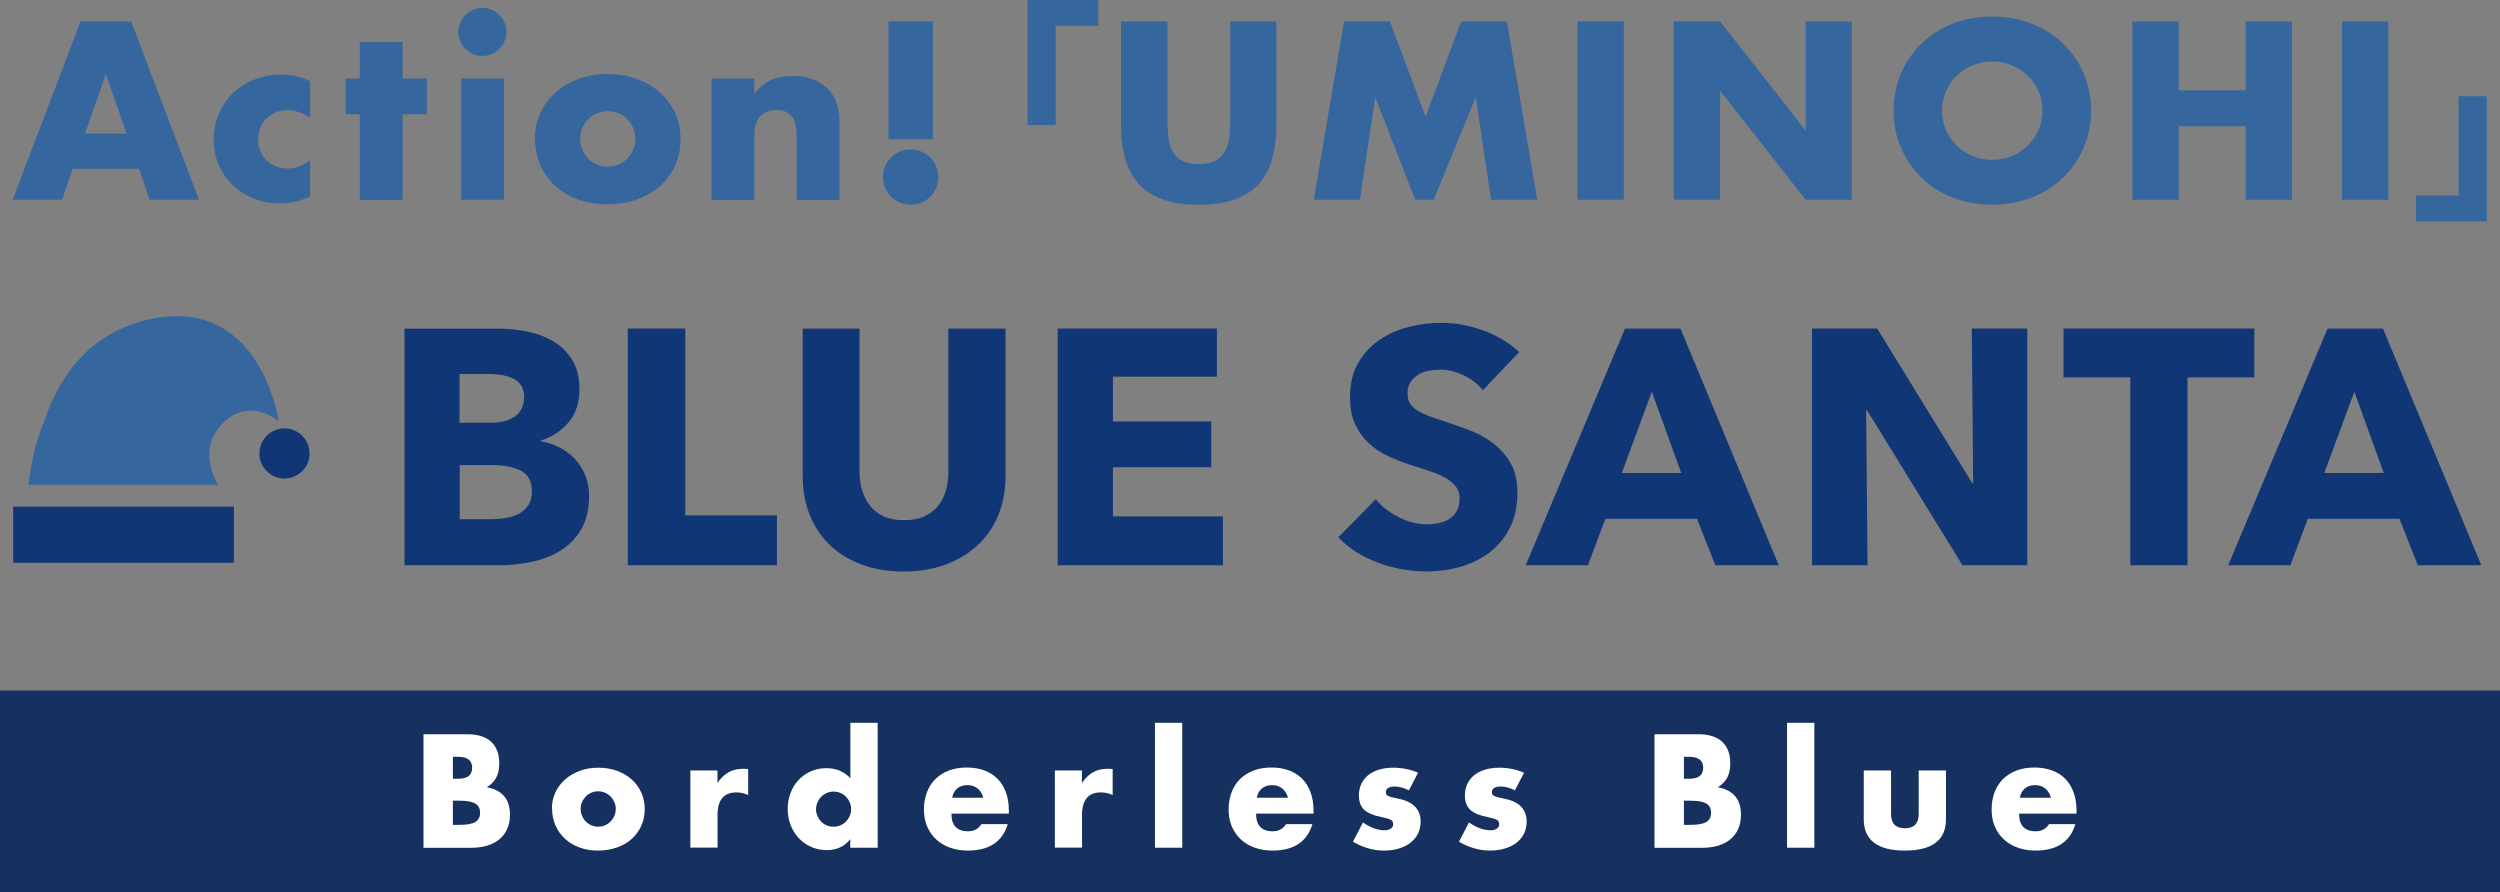
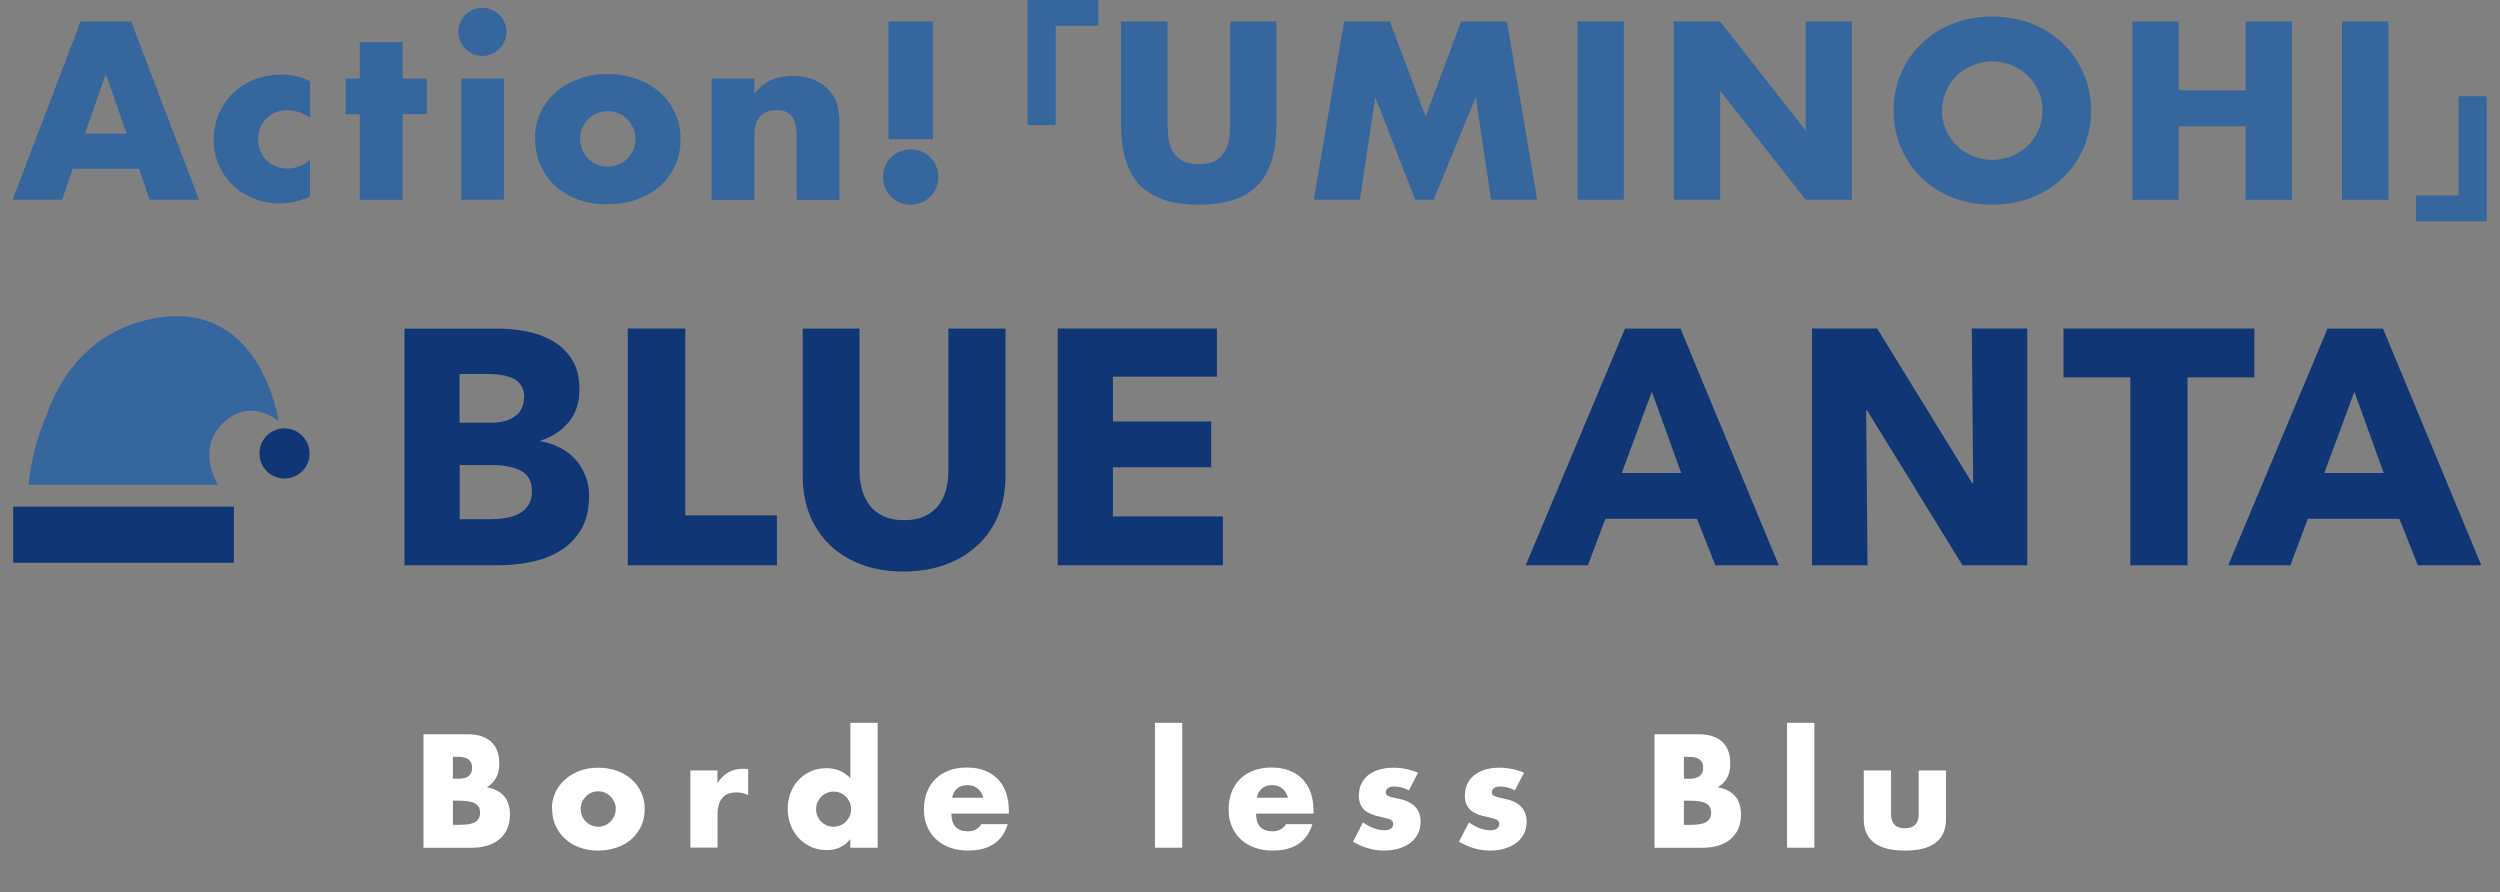
<svg xmlns="http://www.w3.org/2000/svg" id="_レイヤー_1" data-name="レイヤー 1" viewBox="0 0 271.2 96.77">
  <rect x="0" y="0" width="271.2" height="96.77" fill="#808080" stroke="none" />
  <defs>
    <style>
      .cls-1 {
        fill: #36669e;
      }

      .cls-1, .cls-2, .cls-3, .cls-4 {
        stroke-width: 0px;
      }

      .cls-2 {
        fill: #103675;
      }

      .cls-3 {
        fill: #16315f;
      }

      .cls-4 {
        fill: #fff;
      }
    </style>
  </defs>
  <path class="cls-1" d="M33.62,12.77c-.8-.55-1.62-.82-2.44-.82-.44,0-.86.08-1.24.23-.38.15-.72.37-1.01.65-.29.28-.52.61-.68,1-.16.39-.25.82-.25,1.3s.08.89.25,1.27c.16.38.38.72.67,1,.28.28.62.5,1.01.65.39.15.81.23,1.26.23.87,0,1.68-.3,2.44-.9v3.95c-1.15.5-2.23.74-3.26.74-.96,0-1.87-.16-2.73-.49-.86-.33-1.62-.79-2.28-1.4-.66-.61-1.18-1.33-1.58-2.18-.39-.85-.59-1.79-.59-2.83s.19-2,.57-2.86c.38-.86.89-1.61,1.54-2.23.65-.62,1.42-1.11,2.32-1.46.9-.35,1.86-.53,2.89-.53,1.13,0,2.17.24,3.13.72v3.95Z" />
  <polygon class="cls-1" points="43.67 12.39 43.67 21.68 39.03 21.68 39.03 12.39 37.49 12.39 37.49 8.52 39.03 8.52 39.03 4.57 43.67 4.57 43.67 8.52 46.31 8.52 46.31 12.39 43.67 12.39" />
  <path class="cls-1" d="M49.72,3.46c0-.36.07-.7.21-1.01.14-.32.32-.59.56-.83.24-.24.52-.43.83-.56.32-.14.65-.21,1.01-.21s.7.07,1.01.21c.32.14.59.33.83.56.24.24.43.52.56.83.14.32.21.65.21,1.01s-.07.7-.21,1.01c-.14.32-.32.59-.56.83-.24.24-.52.43-.83.56-.32.14-.65.21-1.01.21s-.7-.07-1.01-.21c-.32-.14-.59-.32-.83-.56-.24-.24-.43-.52-.56-.83-.14-.32-.21-.65-.21-1.01M54.67,21.67h-4.64v-13.16h4.64v13.16Z" />
  <path class="cls-1" d="M58.03,14.98c0-.98.2-1.89.59-2.73.39-.85.94-1.58,1.64-2.21.7-.62,1.53-1.12,2.5-1.47.96-.36,2.02-.54,3.17-.54s2.18.18,3.14.53c.97.35,1.8.84,2.51,1.46.71.62,1.26,1.37,1.66,2.23.39.86.59,1.82.59,2.86s-.2,2-.6,2.86c-.4.86-.95,1.61-1.65,2.23-.7.62-1.54,1.11-2.53,1.45-.98.34-2.05.51-3.19.51s-2.17-.17-3.13-.51c-.96-.34-1.78-.83-2.47-1.46-.69-.63-1.24-1.39-1.63-2.27-.39-.88-.59-1.86-.59-2.94M62.93,15.03c0,.44.08.85.24,1.22.16.37.38.69.64.96.26.27.58.49.95.64.37.16.76.23,1.17.23s.8-.08,1.17-.23c.37-.15.68-.37.95-.64.26-.27.48-.59.64-.96.16-.37.24-.76.24-1.19s-.08-.8-.24-1.17c-.16-.37-.38-.69-.64-.96-.26-.27-.58-.49-.95-.64-.37-.16-.76-.23-1.17-.23s-.8.08-1.17.23c-.37.15-.68.37-.95.64-.26.27-.48.59-.64.95-.16.36-.24.74-.24,1.15" />
  <path class="cls-1" d="M15.07,18.31h-7.18l-1.15,3.36H1.37L8.74,2.33h5.49l7.36,19.34h-5.36l-1.15-3.36ZM13.74,14.49l-2.26-6.44-2.26,6.44h4.52Z" />
  <path class="cls-1" d="M77.19,8.52h4.64v1.67c.63-.77,1.27-1.29,1.92-1.55.65-.27,1.41-.4,2.28-.4.92,0,1.71.15,2.37.45.66.3,1.22.72,1.68,1.27.38.45.63.94.77,1.49.14.55.21,1.17.21,1.87v8.36h-4.64v-6.64c0-.65-.05-1.18-.14-1.58-.09-.4-.26-.72-.5-.96-.21-.21-.43-.35-.69-.44-.26-.09-.53-.13-.82-.13-.79,0-1.39.24-1.81.71-.42.47-.63,1.14-.63,2.01v7.03h-4.64v-13.16Z" />
  <path class="cls-1" d="M95.79,19.21c0-.41.08-.8.23-1.17.15-.37.37-.69.64-.96.27-.27.59-.49.96-.64.37-.15.76-.23,1.17-.23s.8.08,1.17.23c.37.15.69.37.96.64.27.27.49.59.64.96.15.37.23.76.23,1.17s-.08.8-.23,1.17c-.15.37-.37.69-.64.96-.27.27-.59.49-.96.64-.37.15-.76.23-1.17.23s-.8-.08-1.17-.23c-.37-.15-.69-.37-.96-.64-.27-.27-.49-.59-.64-.96-.15-.37-.23-.76-.23-1.17M96.38,2.33h4.82v12.77h-4.82V2.33Z" />
  <polygon class="cls-1" points="111.47 13.57 111.47 0 119.14 0 119.14 2.8 114.52 2.8 114.52 13.57 111.47 13.57" />
  <path class="cls-1" d="M126.65,2.33v10.52c0,.56.02,1.14.06,1.73.04.59.17,1.12.38,1.6.21.48.55.87,1.01,1.17.46.3,1.11.45,1.95.45s1.48-.15,1.94-.45c.45-.3.79-.69,1.01-1.17.22-.48.35-1.01.4-1.6.04-.59.06-1.17.06-1.73V2.33h5v11.21c0,3.01-.69,5.21-2.06,6.59-1.38,1.39-3.49,2.08-6.35,2.08s-4.98-.69-6.36-2.08c-1.38-1.39-2.08-3.58-2.08-6.59V2.33h5.03Z" />
  <polygon class="cls-1" points="142.52 21.67 145.8 2.33 150.78 2.33 154.65 12.65 158.5 2.33 163.47 2.33 166.76 21.67 161.75 21.67 160.09 10.54 155.52 21.67 153.52 21.67 149.19 10.54 147.52 21.67 142.52 21.67" />
  <rect class="cls-1" x="171.12" y="2.33" width="5.03" height="19.34" />
  <polygon class="cls-1" points="181.57 21.67 181.57 2.33 186.6 2.33 195.88 14.16 195.88 2.33 200.89 2.33 200.89 21.67 195.88 21.67 186.6 9.85 186.6 21.67 181.57 21.67" />
  <path class="cls-1" d="M205.42,12c0-1.44.26-2.77.79-4.01.53-1.24,1.27-2.32,2.21-3.24.94-.92,2.07-1.65,3.37-2.17,1.31-.52,2.75-.78,4.32-.78s2.99.26,4.31.78c1.32.52,2.45,1.24,3.4,2.17.95.92,1.69,2,2.22,3.24.53,1.24.8,2.58.8,4.01s-.27,2.78-.8,4.01c-.53,1.24-1.27,2.32-2.22,3.24-.95.92-2.08,1.65-3.4,2.17-1.32.52-2.75.78-4.31.78s-3.01-.26-4.32-.78c-1.31-.52-2.43-1.24-3.37-2.17-.94-.92-1.68-2-2.21-3.24-.53-1.24-.79-2.58-.79-4.01M210.67,12c0,.77.14,1.48.44,2.13.29.65.68,1.21,1.18,1.69.5.48,1.07.85,1.73,1.12.66.27,1.36.4,2.09.4s1.43-.13,2.09-.4c.66-.26,1.24-.64,1.74-1.12.5-.48.9-1.04,1.19-1.69.29-.65.44-1.36.44-2.13s-.15-1.48-.44-2.13c-.29-.65-.69-1.21-1.19-1.69-.51-.48-1.09-.85-1.74-1.11-.66-.27-1.36-.4-2.09-.4s-1.43.13-2.09.4c-.66.26-1.23.64-1.73,1.11s-.89,1.04-1.18,1.69c-.29.65-.44,1.36-.44,2.13" />
  <polygon class="cls-1" points="236.35 9.8 243.61 9.8 243.61 2.33 248.63 2.33 248.63 21.67 243.61 21.67 243.61 13.7 236.35 13.7 236.35 21.67 231.32 21.67 231.32 2.33 236.35 2.33 236.35 9.8" />
  <rect class="cls-1" x="254.06" y="2.33" width="5.03" height="19.34" />
  <polygon class="cls-1" points="269.76 10.44 269.76 24.01 262.09 24.01 262.09 21.21 266.71 21.21 266.71 10.44 269.76 10.44" />
-   <rect class="cls-3" y="74.9" width="271.2" height="21.87" />
  <path class="cls-4" d="M45.93,79.65h4.77c1.13,0,1.99.27,2.58.82.59.54.88,1.33.88,2.35,0,.62-.11,1.13-.33,1.54-.22.41-.56.75-1.02,1.04.46.09.85.22,1.17.4.32.18.58.4.78.66.2.26.34.55.43.88.09.33.13.67.13,1.04,0,.58-.1,1.09-.3,1.54-.2.45-.48.82-.85,1.13-.36.3-.81.53-1.33.69-.52.15-1.11.23-1.76.23h-5.14v-12.31ZM49.13,84.48h.59c1,0,1.5-.4,1.5-1.19s-.5-1.19-1.5-1.19h-.59v2.38ZM49.13,89.48h.7c.81,0,1.38-.1,1.73-.31.35-.21.52-.54.52-1s-.17-.79-.52-1c-.35-.21-.92-.31-1.73-.31h-.7v2.61Z" />
  <path class="cls-4" d="M59.87,87.7c0-.62.13-1.2.38-1.74.25-.54.6-1.01,1.05-1.4.44-.4.98-.71,1.59-.94s1.29-.34,2.02-.34,1.38.11,2,.33c.61.22,1.15.53,1.6.93.45.4.8.87,1.05,1.42.25.55.38,1.16.38,1.82s-.13,1.27-.38,1.82c-.25.55-.61,1.02-1.05,1.42-.45.4-.98.71-1.61.92-.63.22-1.3.33-2.03.33s-1.38-.11-1.99-.33c-.61-.22-1.13-.53-1.57-.93-.44-.4-.79-.88-1.04-1.44-.25-.56-.38-1.18-.38-1.87M62.99,87.73c0,.28.05.54.15.78.1.23.24.44.41.61.17.17.37.31.6.41.23.1.48.15.74.15s.51-.05.74-.15c.23-.1.43-.23.6-.41.17-.17.31-.38.41-.61.1-.23.16-.49.16-.76s-.05-.51-.16-.74c-.1-.23-.24-.44-.41-.61s-.37-.31-.6-.41c-.23-.1-.48-.15-.74-.15s-.51.05-.74.15c-.23.1-.44.23-.6.41s-.31.38-.41.6c-.1.23-.15.47-.15.73" />
  <path class="cls-4" d="M74.88,83.58h2.95v1.37c.32-.5.7-.88,1.16-1.15.46-.27.99-.4,1.6-.4h.25c.09,0,.2.01.32.03v2.82c-.39-.19-.82-.29-1.27-.29-.68,0-1.2.2-1.54.61-.34.41-.51,1-.51,1.79v3.59h-2.95v-8.38Z" />
  <path class="cls-4" d="M92.24,78.41h2.97v13.55h-2.97v-.93c-.63.8-1.49,1.19-2.56,1.19-.61,0-1.17-.12-1.68-.34-.51-.23-.96-.54-1.34-.95-.38-.4-.68-.88-.89-1.42-.21-.54-.32-1.13-.32-1.76,0-.6.1-1.17.3-1.71.2-.54.49-1.01.86-1.41.37-.4.81-.72,1.33-.95.52-.23,1.09-.35,1.71-.35,1.04,0,1.91.36,2.6,1.09v-6.01ZM88.52,87.75c0,.27.05.53.15.76.1.23.23.44.4.61.17.17.37.31.6.41.23.1.49.15.76.15s.51-.05.74-.15c.23-.1.43-.23.6-.41.17-.17.3-.38.41-.6.1-.23.15-.47.15-.74s-.05-.51-.15-.74c-.1-.23-.24-.44-.41-.61-.17-.18-.37-.31-.6-.41-.24-.1-.48-.15-.74-.15s-.51.05-.74.15c-.23.1-.43.23-.6.41-.17.17-.3.37-.41.6-.1.22-.15.46-.15.73" />
  <path class="cls-4" d="M103.21,88.27c0,1.27.6,1.91,1.8,1.91.64,0,1.13-.26,1.45-.78h2.86c-.58,1.92-2.02,2.87-4.33,2.87-.71,0-1.35-.11-1.94-.32-.59-.21-1.09-.51-1.51-.91-.42-.39-.74-.86-.97-1.4-.23-.54-.34-1.15-.34-1.83s.11-1.32.33-1.89c.22-.56.53-1.04.93-1.43.4-.39.89-.69,1.46-.91.57-.21,1.22-.32,1.93-.32s1.35.11,1.91.32c.57.21,1.04.52,1.44.92.39.4.69.89.9,1.48.21.58.31,1.24.31,1.97v.31h-6.22ZM106.67,86.55c-.1-.41-.3-.74-.6-1-.31-.25-.68-.38-1.11-.38s-.83.12-1.12.36c-.29.24-.47.58-.55,1.01h3.38Z" />
-   <path class="cls-4" d="M114.42,83.58h2.95v1.37c.32-.5.7-.88,1.16-1.15.46-.27.99-.4,1.6-.4h.25c.09,0,.2.01.32.03v2.82c-.39-.19-.82-.29-1.27-.29-.68,0-1.2.2-1.54.61-.34.41-.51,1-.51,1.79v3.59h-2.95v-8.38Z" />
  <rect class="cls-4" x="125.29" y="78.41" width="2.96" height="13.55" />
  <path class="cls-4" d="M136.26,88.27c0,1.27.6,1.91,1.8,1.91.64,0,1.13-.26,1.45-.78h2.86c-.58,1.92-2.02,2.87-4.33,2.87-.71,0-1.35-.11-1.94-.32-.59-.21-1.09-.51-1.51-.91-.42-.39-.74-.86-.97-1.4-.23-.54-.34-1.15-.34-1.83s.11-1.32.33-1.89c.22-.56.53-1.04.93-1.43.4-.39.89-.69,1.46-.91.57-.21,1.21-.32,1.93-.32s1.34.11,1.91.32c.57.21,1.04.52,1.44.92.39.4.69.89.9,1.48.21.58.31,1.24.31,1.97v.31h-6.22ZM139.72,86.55c-.1-.41-.3-.74-.6-1-.31-.25-.68-.38-1.11-.38s-.83.12-1.12.36c-.29.24-.47.58-.55,1.01h3.38Z" />
  <path class="cls-4" d="M152.85,85.74c-.54-.28-1.08-.42-1.6-.42-.27,0-.49.05-.66.16-.17.11-.25.26-.25.44,0,.1.01.18.04.24.03.06.09.12.18.17.09.05.23.1.41.15.18.04.42.1.71.16.82.16,1.43.45,1.83.87.4.42.6.96.6,1.61,0,.49-.1.93-.29,1.32-.2.39-.47.72-.82.99-.35.27-.77.47-1.26.62-.49.15-1.03.22-1.62.22-1.13,0-2.25-.32-3.35-.96l1.08-2.09c.83.57,1.61.85,2.35.85.27,0,.49-.06.67-.18.18-.12.26-.27.26-.46,0-.11-.01-.2-.04-.27-.03-.07-.09-.14-.17-.2-.09-.06-.22-.11-.38-.16-.17-.05-.39-.1-.66-.16-.91-.18-1.55-.46-1.92-.82-.36-.36-.55-.87-.55-1.51,0-.47.09-.89.26-1.26.17-.38.42-.69.75-.96.32-.26.72-.46,1.18-.6.46-.14.98-.21,1.54-.21.93,0,1.82.18,2.69.54l-1,1.93Z" />
  <path class="cls-4" d="M164.35,85.74c-.54-.28-1.08-.42-1.6-.42-.27,0-.49.05-.66.16-.17.11-.25.26-.25.44,0,.1.01.18.04.24.03.06.09.12.18.17.09.05.23.1.41.15.18.04.42.1.71.16.82.16,1.43.45,1.83.87.4.42.6.96.6,1.61,0,.49-.1.93-.29,1.32-.2.39-.47.72-.82.99-.35.27-.77.47-1.26.62-.49.15-1.03.22-1.62.22-1.13,0-2.25-.32-3.35-.96l1.08-2.09c.83.57,1.61.85,2.35.85.27,0,.49-.06.67-.18.18-.12.26-.27.26-.46,0-.11-.01-.2-.04-.27-.03-.07-.09-.14-.17-.2-.09-.06-.22-.11-.38-.16-.17-.05-.39-.1-.66-.16-.91-.18-1.55-.46-1.92-.82-.36-.36-.55-.87-.55-1.51,0-.47.09-.89.26-1.26.17-.38.43-.69.75-.96.33-.26.72-.46,1.18-.6.46-.14.98-.21,1.54-.21.92,0,1.82.18,2.69.54l-1,1.93Z" />
  <path class="cls-4" d="M179.47,79.65h4.77c1.13,0,1.99.27,2.58.82.59.54.88,1.33.88,2.35,0,.62-.11,1.13-.33,1.54-.22.41-.56.75-1.02,1.04.46.09.85.22,1.17.4.32.18.58.4.78.66.2.26.34.55.43.88.09.33.13.67.13,1.04,0,.58-.1,1.09-.3,1.54s-.48.82-.85,1.13c-.36.3-.81.53-1.33.69-.52.15-1.11.23-1.76.23h-5.14v-12.31ZM182.67,84.48h.59c1,0,1.5-.4,1.5-1.19s-.5-1.19-1.5-1.19h-.59v2.38ZM182.67,89.48h.7c.8,0,1.38-.1,1.73-.31.35-.21.52-.54.52-1s-.17-.79-.52-1c-.35-.21-.93-.31-1.73-.31h-.7v2.61Z" />
  <rect class="cls-4" x="193.86" y="78.41" width="2.96" height="13.55" />
  <path class="cls-4" d="M205.14,83.58v4.72c0,1.03.5,1.55,1.5,1.55s1.5-.52,1.5-1.55v-4.72h2.96v5.29c0,1.13-.37,1.98-1.12,2.55-.75.57-1.86.85-3.34.85s-2.59-.28-3.34-.85c-.74-.57-1.12-1.42-1.12-2.55v-5.29h2.96Z" />
-   <path class="cls-4" d="M219.03,88.27c0,1.27.6,1.91,1.8,1.91.64,0,1.13-.26,1.45-.78h2.86c-.58,1.92-2.02,2.87-4.33,2.87-.71,0-1.35-.11-1.94-.32-.59-.21-1.09-.51-1.51-.91-.42-.39-.74-.86-.97-1.4s-.34-1.15-.34-1.83.11-1.32.33-1.89c.22-.56.53-1.04.93-1.43.4-.39.89-.69,1.46-.91s1.22-.32,1.93-.32,1.34.11,1.91.32c.57.21,1.05.52,1.44.92.39.4.69.89.9,1.48.21.58.31,1.24.31,1.97v.31h-6.22ZM222.49,86.55c-.1-.41-.3-.74-.6-1-.31-.25-.68-.38-1.11-.38-.46,0-.83.12-1.12.36-.29.24-.47.58-.55,1.01h3.38Z" />
  <path class="cls-2" d="M63.9,53.85c0,1.4-.28,2.58-.83,3.54-.56.96-1.29,1.72-2.21,2.3-.92.58-1.96,1-3.14,1.25-1.17.25-2.38.38-3.61.38h-10.23v-25.67h10.23c.99,0,2.01.1,3.05.31,1.04.21,1.98.55,2.83,1.05.85.5,1.54,1.17,2.07,2.01.53.85.8,1.92.8,3.23,0,1.43-.39,2.6-1.16,3.54-.77.93-1.79,1.6-3.05,2.01v.07c.73.12,1.41.34,2.05.67.64.33,1.2.74,1.67,1.25.47.51.85,1.1,1.12,1.78.28.68.42,1.44.42,2.28M56.86,43.08c0-.87-.33-1.5-1-1.91-.67-.4-1.65-.6-2.96-.6h-3.05v5.29h3.34c1.16,0,2.06-.24,2.7-.71.64-.47.96-1.17.96-2.08M57.7,53.27c0-1.06-.4-1.8-1.2-2.21-.8-.41-1.86-.61-3.19-.61h-3.44v5.87h3.48c.48,0,.99-.04,1.51-.13.52-.08.99-.24,1.41-.45.42-.22.77-.53,1.03-.92.27-.4.4-.91.4-1.54" />
  <polygon class="cls-2" points="68.1 61.32 68.1 35.64 74.34 35.64 74.34 55.91 84.28 55.91 84.28 61.32 68.1 61.32" />
  <path class="cls-2" d="M108.31,55.86c-.52,1.27-1.26,2.36-2.23,3.26-.97.91-2.13,1.62-3.5,2.12-1.37.51-2.88.76-4.55.76s-3.22-.25-4.57-.76c-1.35-.51-2.5-1.21-3.44-2.12-.94-.91-1.67-1.99-2.18-3.26-.51-1.27-.76-2.68-.76-4.22v-15.99h6.16v15.48c0,.7.09,1.37.27,2,.18.63.46,1.19.84,1.69.37.5.87.89,1.49,1.18.62.29,1.36.43,2.23.43s1.61-.14,2.23-.43c.62-.29,1.12-.68,1.5-1.18.39-.5.67-1.06.83-1.69.17-.63.25-1.29.25-2v-15.48h6.2v15.99c0,1.55-.26,2.96-.78,4.22" />
  <polygon class="cls-2" points="114.74 61.32 114.74 35.64 132.01 35.64 132.01 40.86 120.73 40.86 120.73 45.72 131.39 45.72 131.39 50.69 120.73 50.69 120.73 56.02 132.66 56.02 132.66 61.32 114.74 61.32" />
-   <path class="cls-2" d="M160.84,42.31c-.53-.68-1.23-1.21-2.09-1.61-.86-.4-1.69-.6-2.48-.6-.41,0-.83.04-1.25.11-.42.07-.8.21-1.14.42-.34.21-.62.47-.85.8-.23.33-.34.74-.34,1.25,0,.44.09.8.27,1.09.18.29.45.54.8.76.35.22.77.42,1.25.6.48.18,1.03.37,1.63.56.87.29,1.78.61,2.72.96.94.35,1.8.82,2.57,1.4.77.58,1.42,1.3,1.92,2.16.51.86.76,1.93.76,3.21,0,1.47-.27,2.75-.82,3.83-.54,1.08-1.28,1.96-2.19,2.67-.92.7-1.97,1.22-3.15,1.56-1.19.34-2.41.51-3.66.51-1.84,0-3.61-.32-5.33-.96-1.72-.64-3.15-1.55-4.28-2.74l4.06-4.13c.63.77,1.46,1.42,2.49,1.94,1.03.52,2.05.78,3.06.78.46,0,.91-.05,1.34-.15.44-.1.82-.25,1.14-.47.33-.22.59-.51.78-.87.19-.36.29-.8.29-1.31s-.12-.89-.36-1.23c-.24-.34-.59-.65-1.03-.92-.45-.28-1-.53-1.67-.76-.67-.23-1.42-.48-2.27-.74-.82-.27-1.63-.58-2.41-.94-.79-.36-1.49-.83-2.1-1.4-.62-.57-1.11-1.26-1.49-2.07-.38-.81-.56-1.8-.56-2.96,0-1.43.29-2.65.87-3.66.58-1.01,1.34-1.85,2.29-2.5.94-.65,2.01-1.13,3.19-1.43,1.18-.3,2.38-.45,3.59-.45,1.45,0,2.93.27,4.44.8,1.51.53,2.83,1.32,3.97,2.36l-3.95,4.17Z" />
  <path class="cls-2" d="M186.08,61.32l-1.99-5.04h-9.94l-1.89,5.04h-6.75l10.77-25.67h6.02l10.66,25.67h-6.89ZM179.19,42.5l-3.26,8.81h6.45l-3.19-8.81Z" />
  <polygon class="cls-2" points="212.89 61.32 202.55 44.53 202.44 44.53 202.59 61.32 196.57 61.32 196.57 35.64 203.64 35.64 213.94 52.4 214.05 52.4 213.9 35.64 219.92 35.64 219.92 61.32 212.89 61.32" />
  <polygon class="cls-2" points="237.3 40.94 237.3 61.32 231.1 61.32 231.1 40.94 223.85 40.94 223.85 35.64 244.55 35.64 244.55 40.94 237.3 40.94" />
  <path class="cls-2" d="M262.29,61.32l-2-5.04h-9.94l-1.89,5.04h-6.74l10.77-25.67h6.02l10.66,25.67h-6.89ZM255.4,42.5l-3.26,8.81h6.45l-3.19-8.81Z" />
  <rect class="cls-2" x="1.43" y="54.96" width="23.94" height="6.09" />
  <path class="cls-1" d="M3.12,52.59h20.55s-2.48-3.69.48-6.65c2.96-2.96,6.07-.26,6.07-.26,0,0-1.92-13.81-14.18-11-6.25,1.43-9.54,6.07-11.09,10.61-1.65,3.9-1.84,7.3-1.84,7.3" />
  <path class="cls-2" d="M33.58,49.19c0,1.5-1.22,2.72-2.72,2.72s-2.72-1.22-2.72-2.72,1.22-2.72,2.72-2.72,2.72,1.22,2.72,2.72" />
</svg>